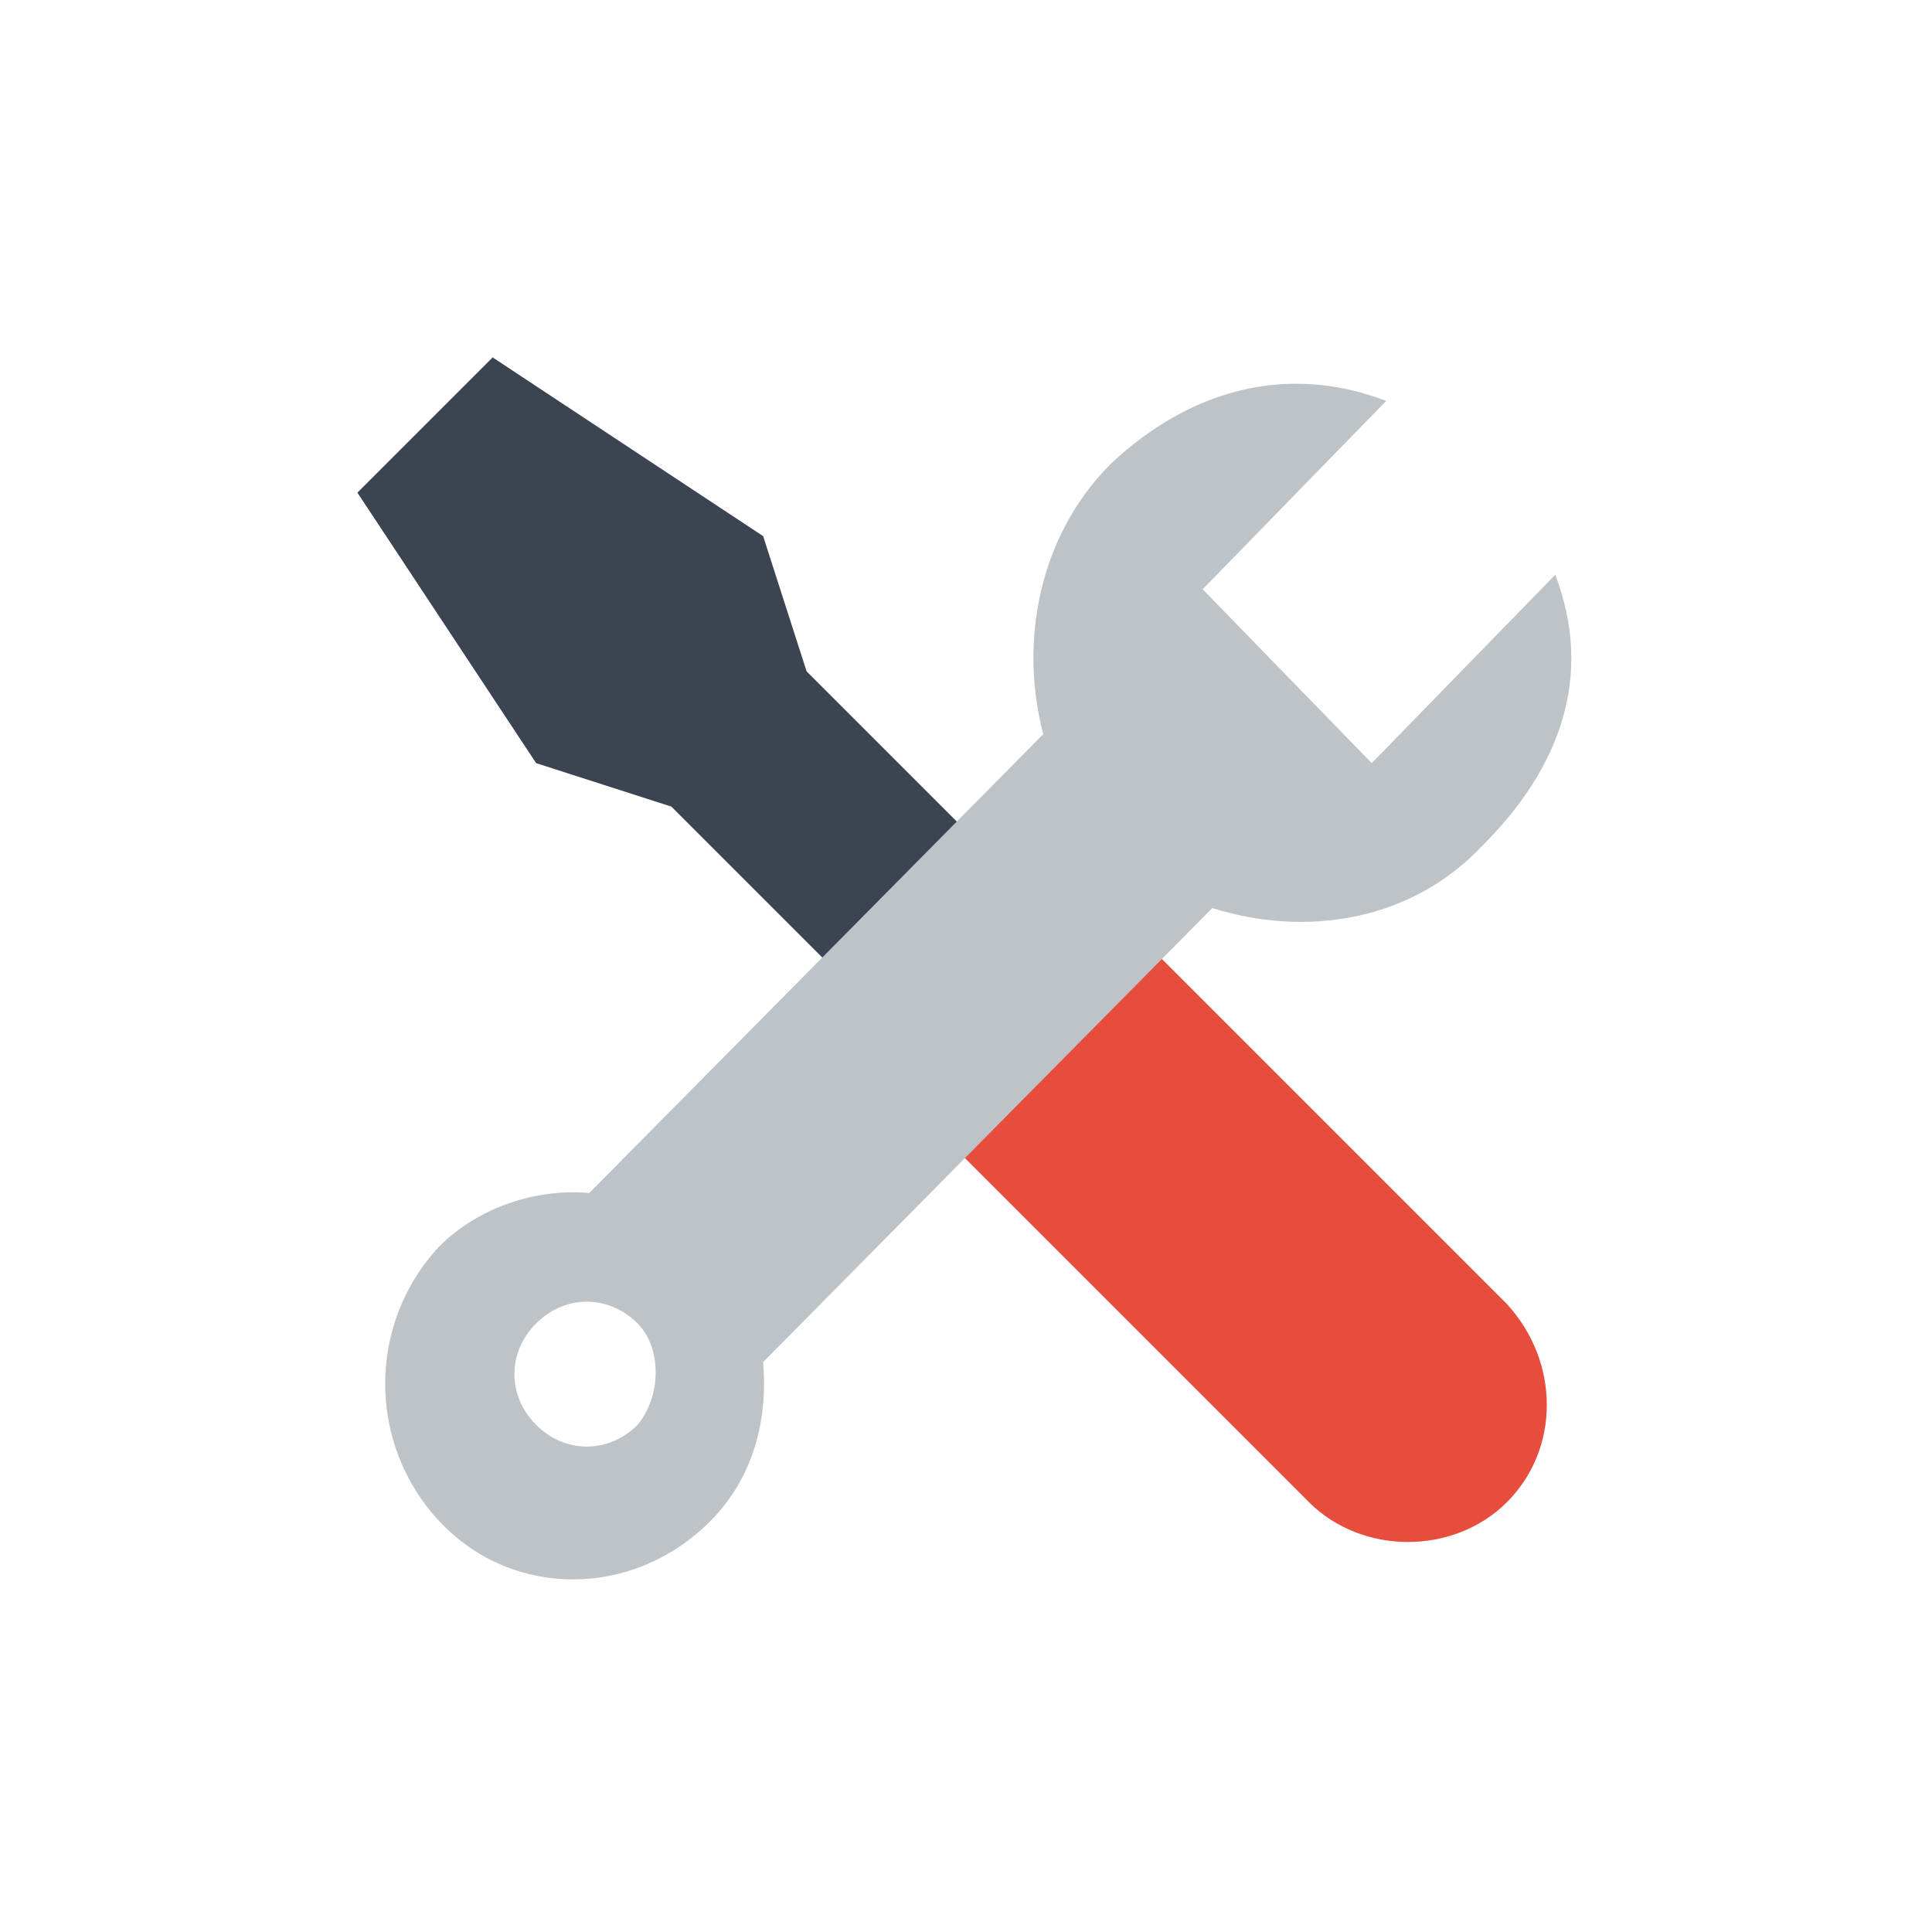
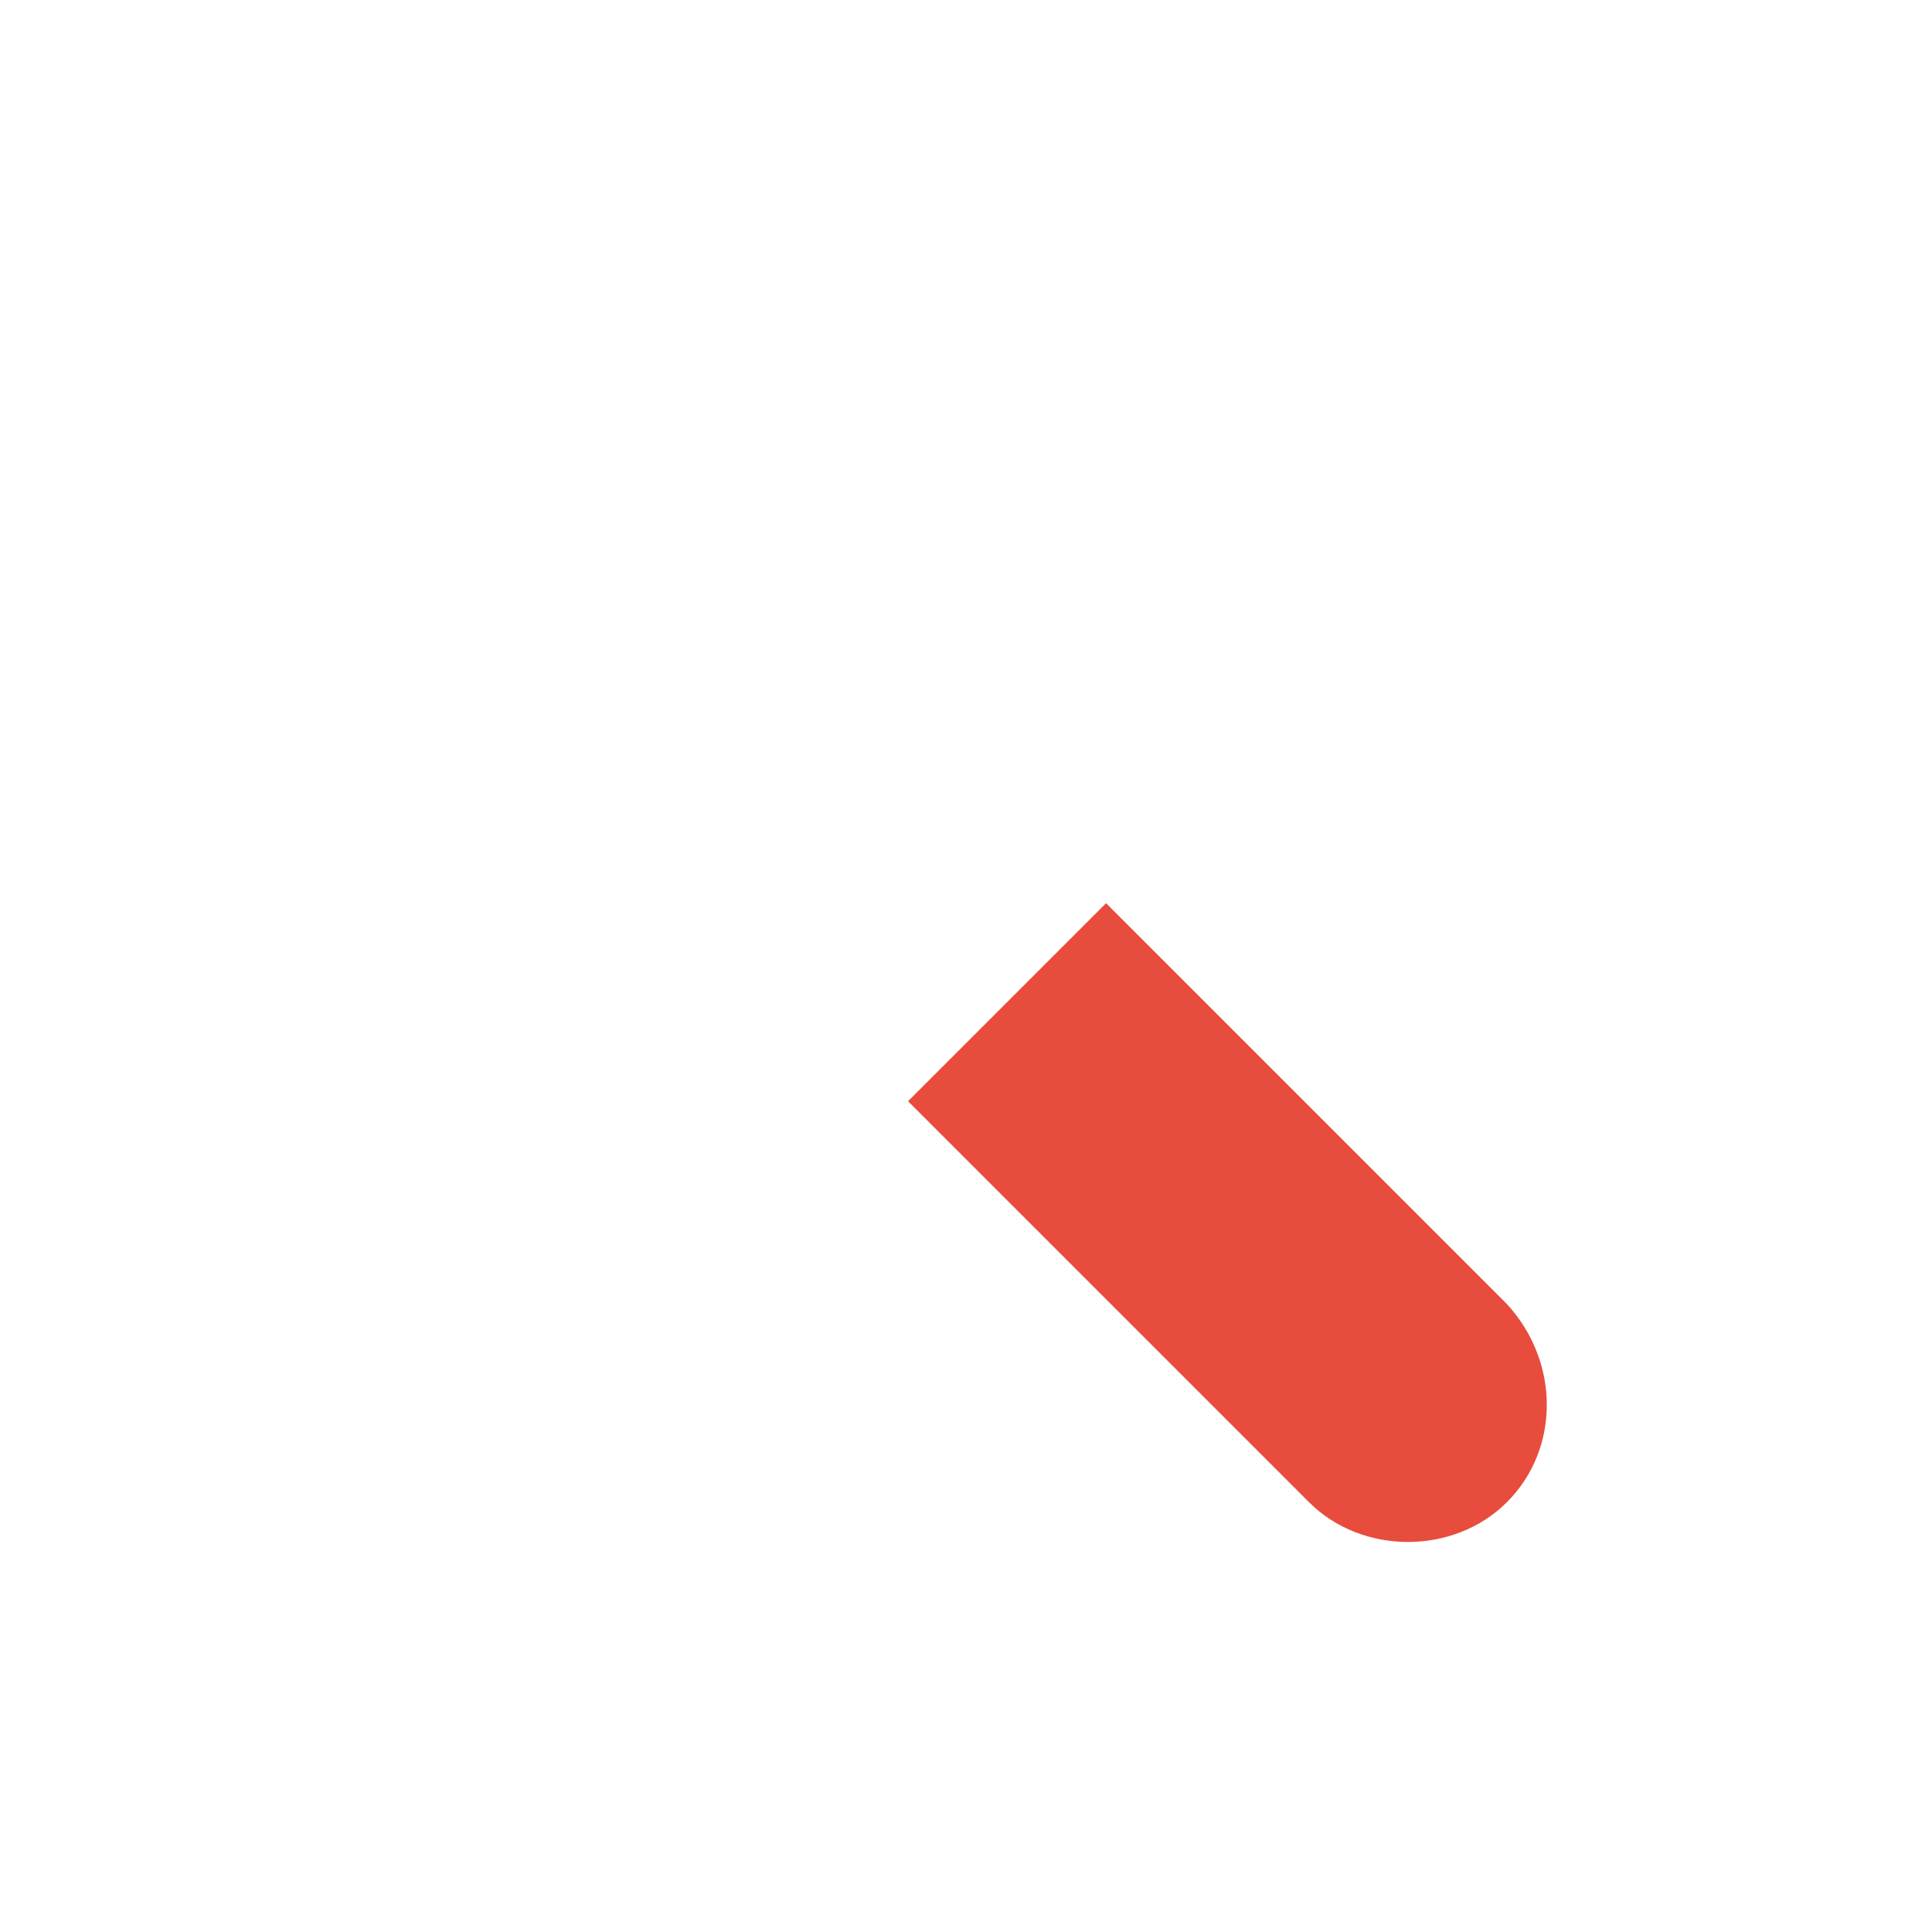
<svg xmlns="http://www.w3.org/2000/svg" enable-background="new 0 0 40 40" version="1.1" viewBox="0 0 40 40" xml:space="preserve">
  <g id="Web">
    <g id="Tabs_3_" />
    <g id="Male_2_" />
    <g id="Female_1_" />
    <g id="Unshare_2_" />
    <g id="Share_2_" />
    <g id="More_4_" />
    <g id="New_Window_3_" />
    <g id="Edit_5_" />
    <g id="Checked_3_" />
    <g id="Unchecked_2_" />
    <g id="Menu_Alt_1_" />
    <g id="Menu_6_" />
    <g id="Hand_Cursor_2_" />
    <g id="Type_Cursor_2_" />
    <g id="Tag_Minus_4_" />
    <g id="Tag_Plus_4_" />
    <g id="Tag_2_" />
    <g id="Options_2_" />
    <g id="List_Alt_2_" />
    <g id="List_2_" />
    <g id="Grid_Small" />
    <g id="Grid_Big" />
    <g id="Log_Out_3_" />
    <g id="Log_In_3_" />
    <g id="Upload_8_" />
    <g id="Download_8_" />
    <g id="Export_1_" />
    <g id="Import_1_" />
    <g id="Userlist" />
    <g id="User_Star" />
    <g id="User_Down" />
    <g id="User_Up" />
    <g id="User_Minus" />
    <g id="User_Plus" />
    <g id="Like_3_" />
    <g id="Dislike_3_" />
    <g id="Unlock" />
    <g id="Lock" />
    <g id="More_Windows_9_" />
    <g id="External_Link_9_" />
    <g id="Grid_System" />
    <g id="Image_5_" />
    <g id="Table_3_" />
    <g id="Embed_Close_2_" />
    <g id="Embed_2_" />
    <g id="QR_2_" />
    <g id="Translate_6_" />
    <g id="Global_7_" />
    <g id="Trash_4_" />
    <g id="Nut_3_" />
    <g id="Gauge" />
    <g id="Sliders_3_" />
    <g id="Tools">
      <g id="Settings">
        <g>
          <path clip-rule="evenodd" d="M31.2,27l-0.6-0.6l-7.7-7.7l-0.8,0.8l-2.5,2.5l-0.8,0.8      l7.7,7.7l0.6,0.6c1.1,1.1,3,1.1,4.1,0C32.3,30,32.3,28.2,31.2,27z" fill="#E74C3C" fill-rule="evenodd" />
        </g>
      </g>
      <g id="Settings_1_">
        <g>
-           <polygon clip-rule="evenodd" fill="#3B4552" fill-rule="evenodd" points="16.7,13.9 15.8,11.1 10.2,7.4 7.4,10.2 11.1,15.8       13.9,16.7 20.4,23.2 23.2,20.4     " />
-         </g>
+           </g>
      </g>
      <g id="Settings_2_">
        <g>
-           <path clip-rule="evenodd" d="M32.2,11.9l-3.8,3.9l-3.5-3.6l3.8-3.9      c-2.1-0.8-4.1-0.2-5.7,1.3c-1.5,1.5-1.9,3.7-1.4,5.6l-9.4,9.5c-1.1-0.1-2.3,0.3-3.1,1.1c-1.5,1.6-1.5,4.1,0,5.7      c1.5,1.6,4,1.6,5.6,0c0.9-0.9,1.2-2.1,1.1-3.3l9.3-9.4c1.9,0.6,4.1,0.3,5.6-1.3C32.3,15.9,33,14,32.2,11.9z M13.2,29.5      c-0.6,0.6-1.5,0.6-2.1,0c-0.6-0.6-0.6-1.5,0-2.1c0.6-0.6,1.5-0.6,2.1,0C13.7,27.9,13.7,28.9,13.2,29.5z" fill="#BDC3C7" fill-rule="evenodd" />
-         </g>
+           </g>
      </g>
    </g>
    <g id="Gears_3_" />
    <g id="Gear_2_" />
    <g id="Arrow_Keys" />
    <g id="Ban_2_" />
    <g id="Warning" />
    <g id="Remove_2_" />
    <g id="OK_2_" />
    <g id="Search_4_" />
    <g id="Zoom_In_5_" />
    <g id="Zoom_Out_5_" />
    <g id="Social_Network_5_" />
    <g id="Anchor_2_" />
    <g id="Link_4_" />
    <g id="Cloud_Camera_6_" />
    <g id="Cloud_Up_4_" />
    <g id="Cloud_Down_4_" />
    <g id="Cloud_Tunes" />
    <g id="Broadcast_4_" />
    <g id="Filter_3_" />
    <g id="Paper_Plane_3_" />
    <g id="Star_Fill_2_" />
    <g id="Star_Stroke_3_" />
    <g id="Heart_Fill_2_" />
    <g id="Heart_Stroke_1_" />
    <g id="Chat_Convo_Alt" />
    <g id="Chat_Type_Alt" />
    <g id="Chat_Alert_Alt" />
    <g id="Chat_Alt" />
    <g id="Chat_Convo" />
    <g id="Chat_Type" />
    <g id="Chat_Alert" />
    <g id="Chat" />
    <g id="Home_3_" />
  </g>
  <g id="Lockup" />
</svg>